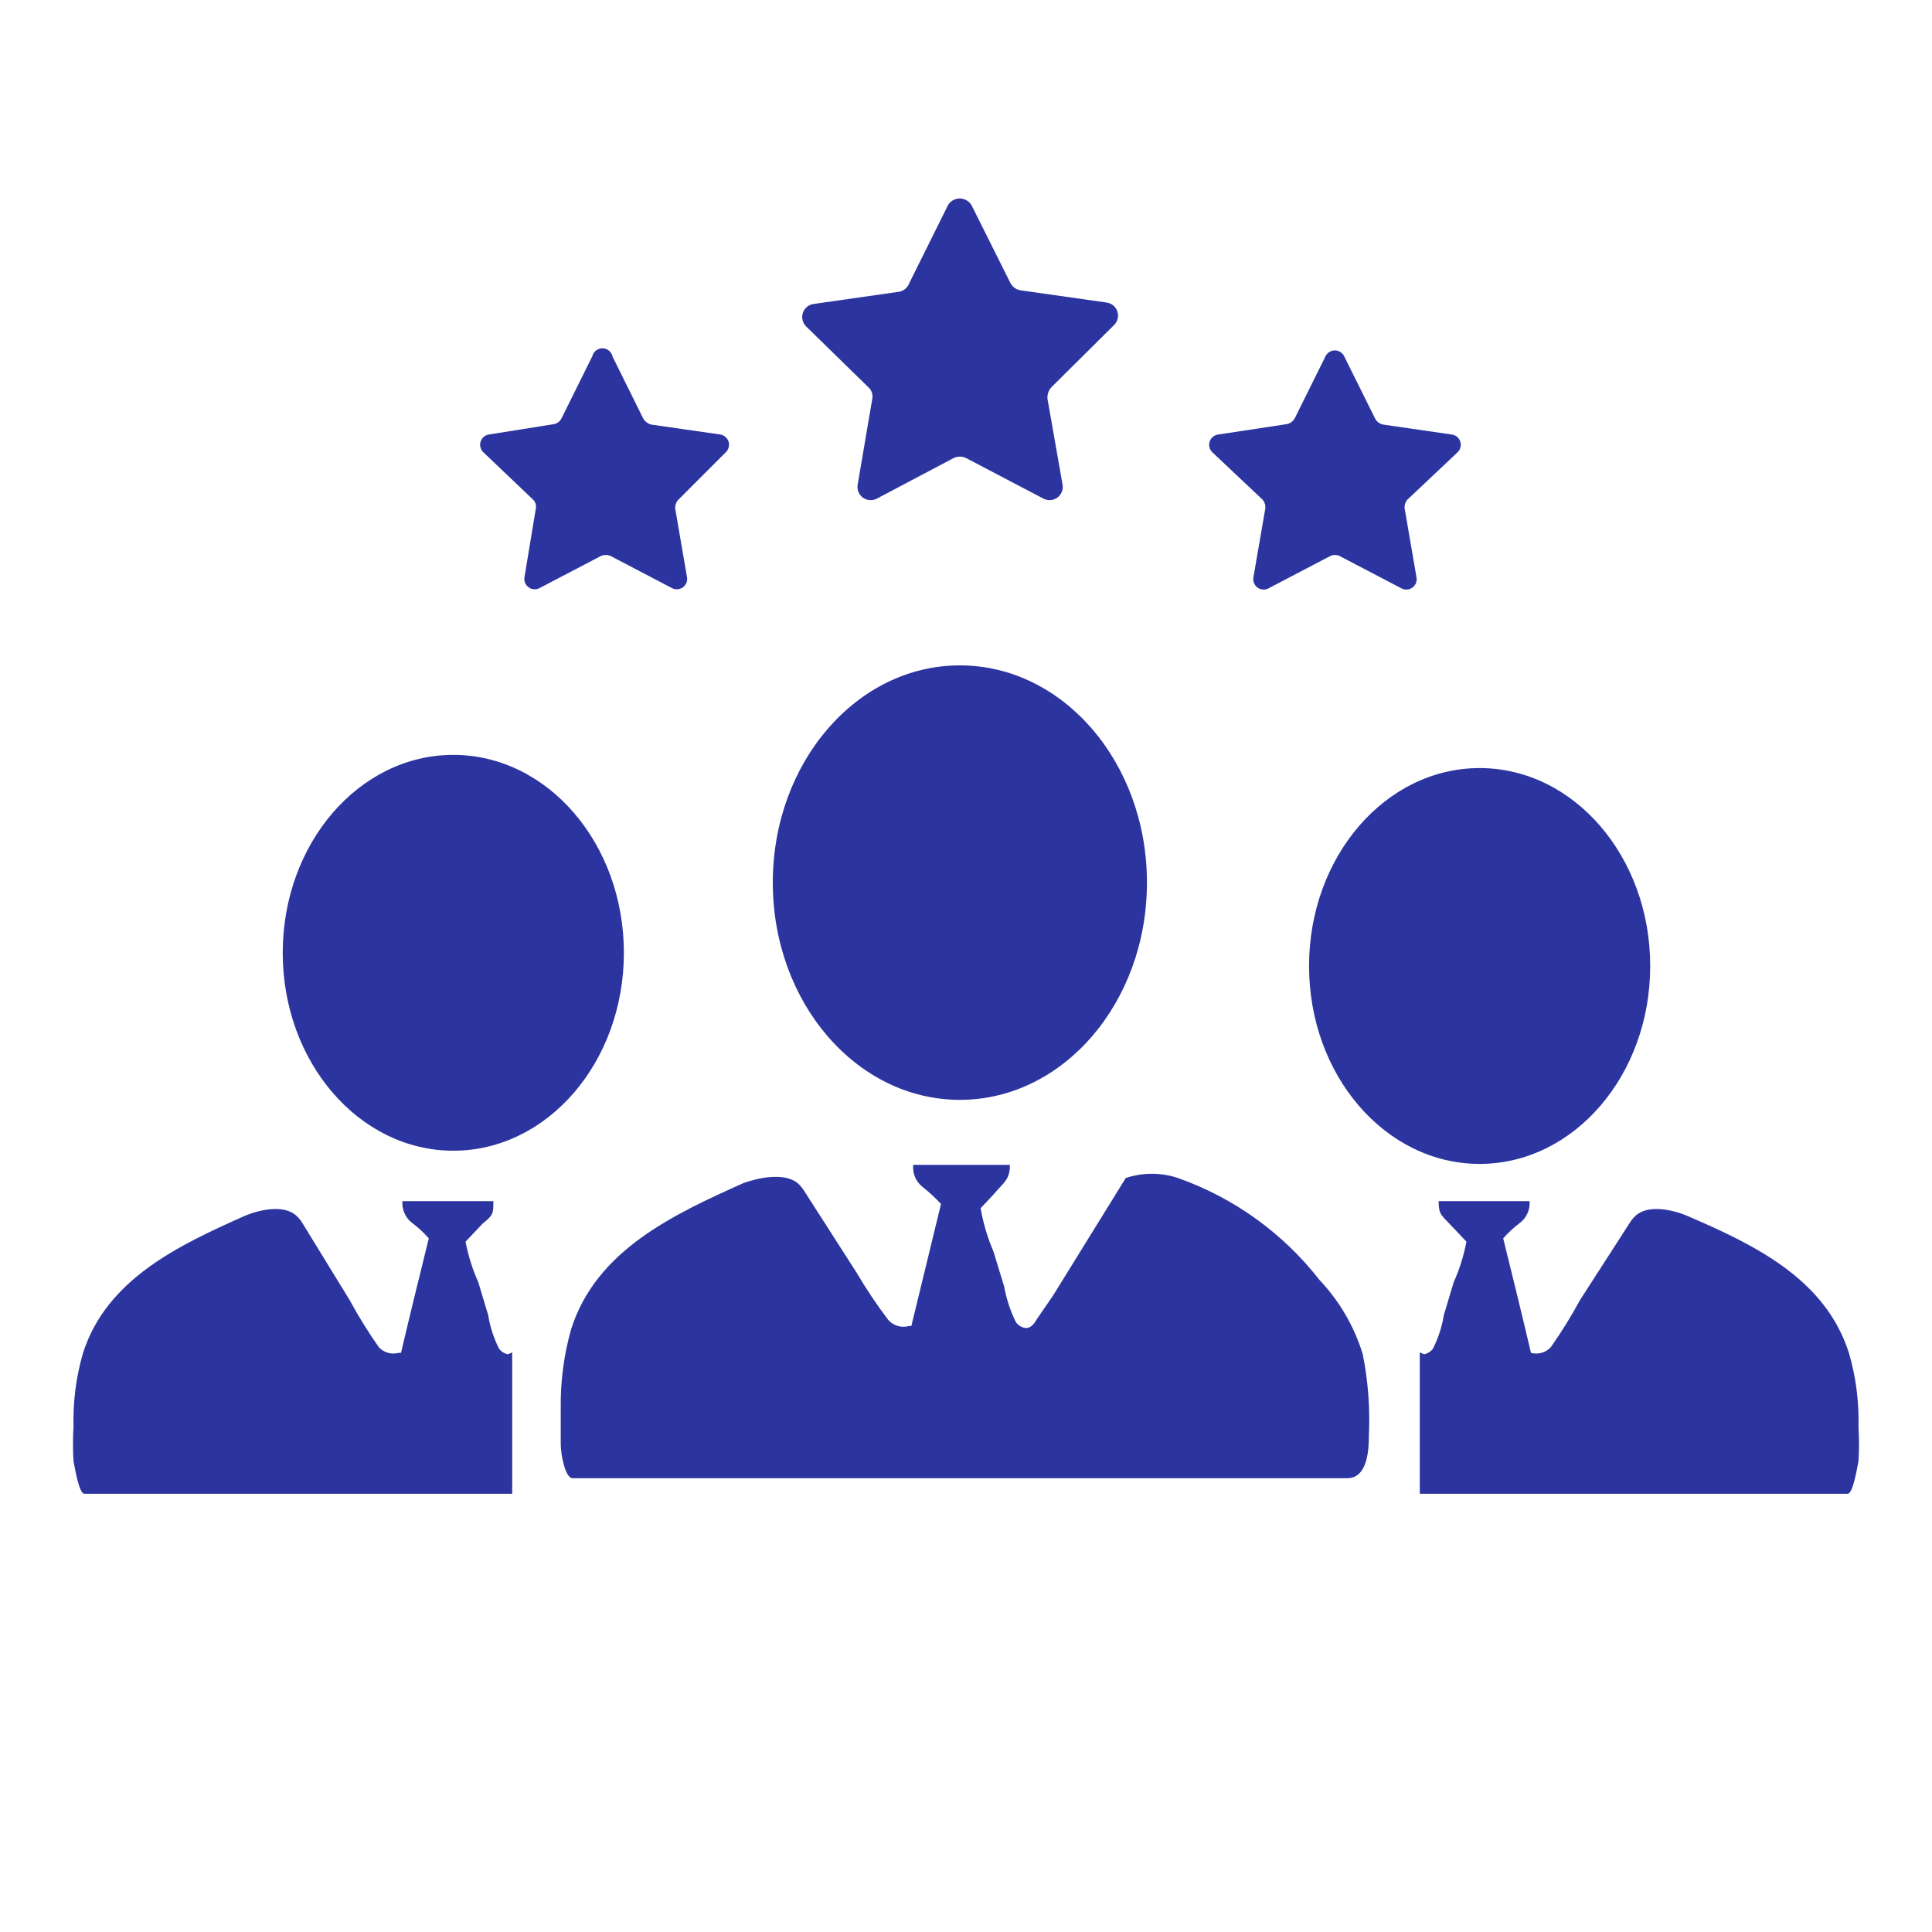
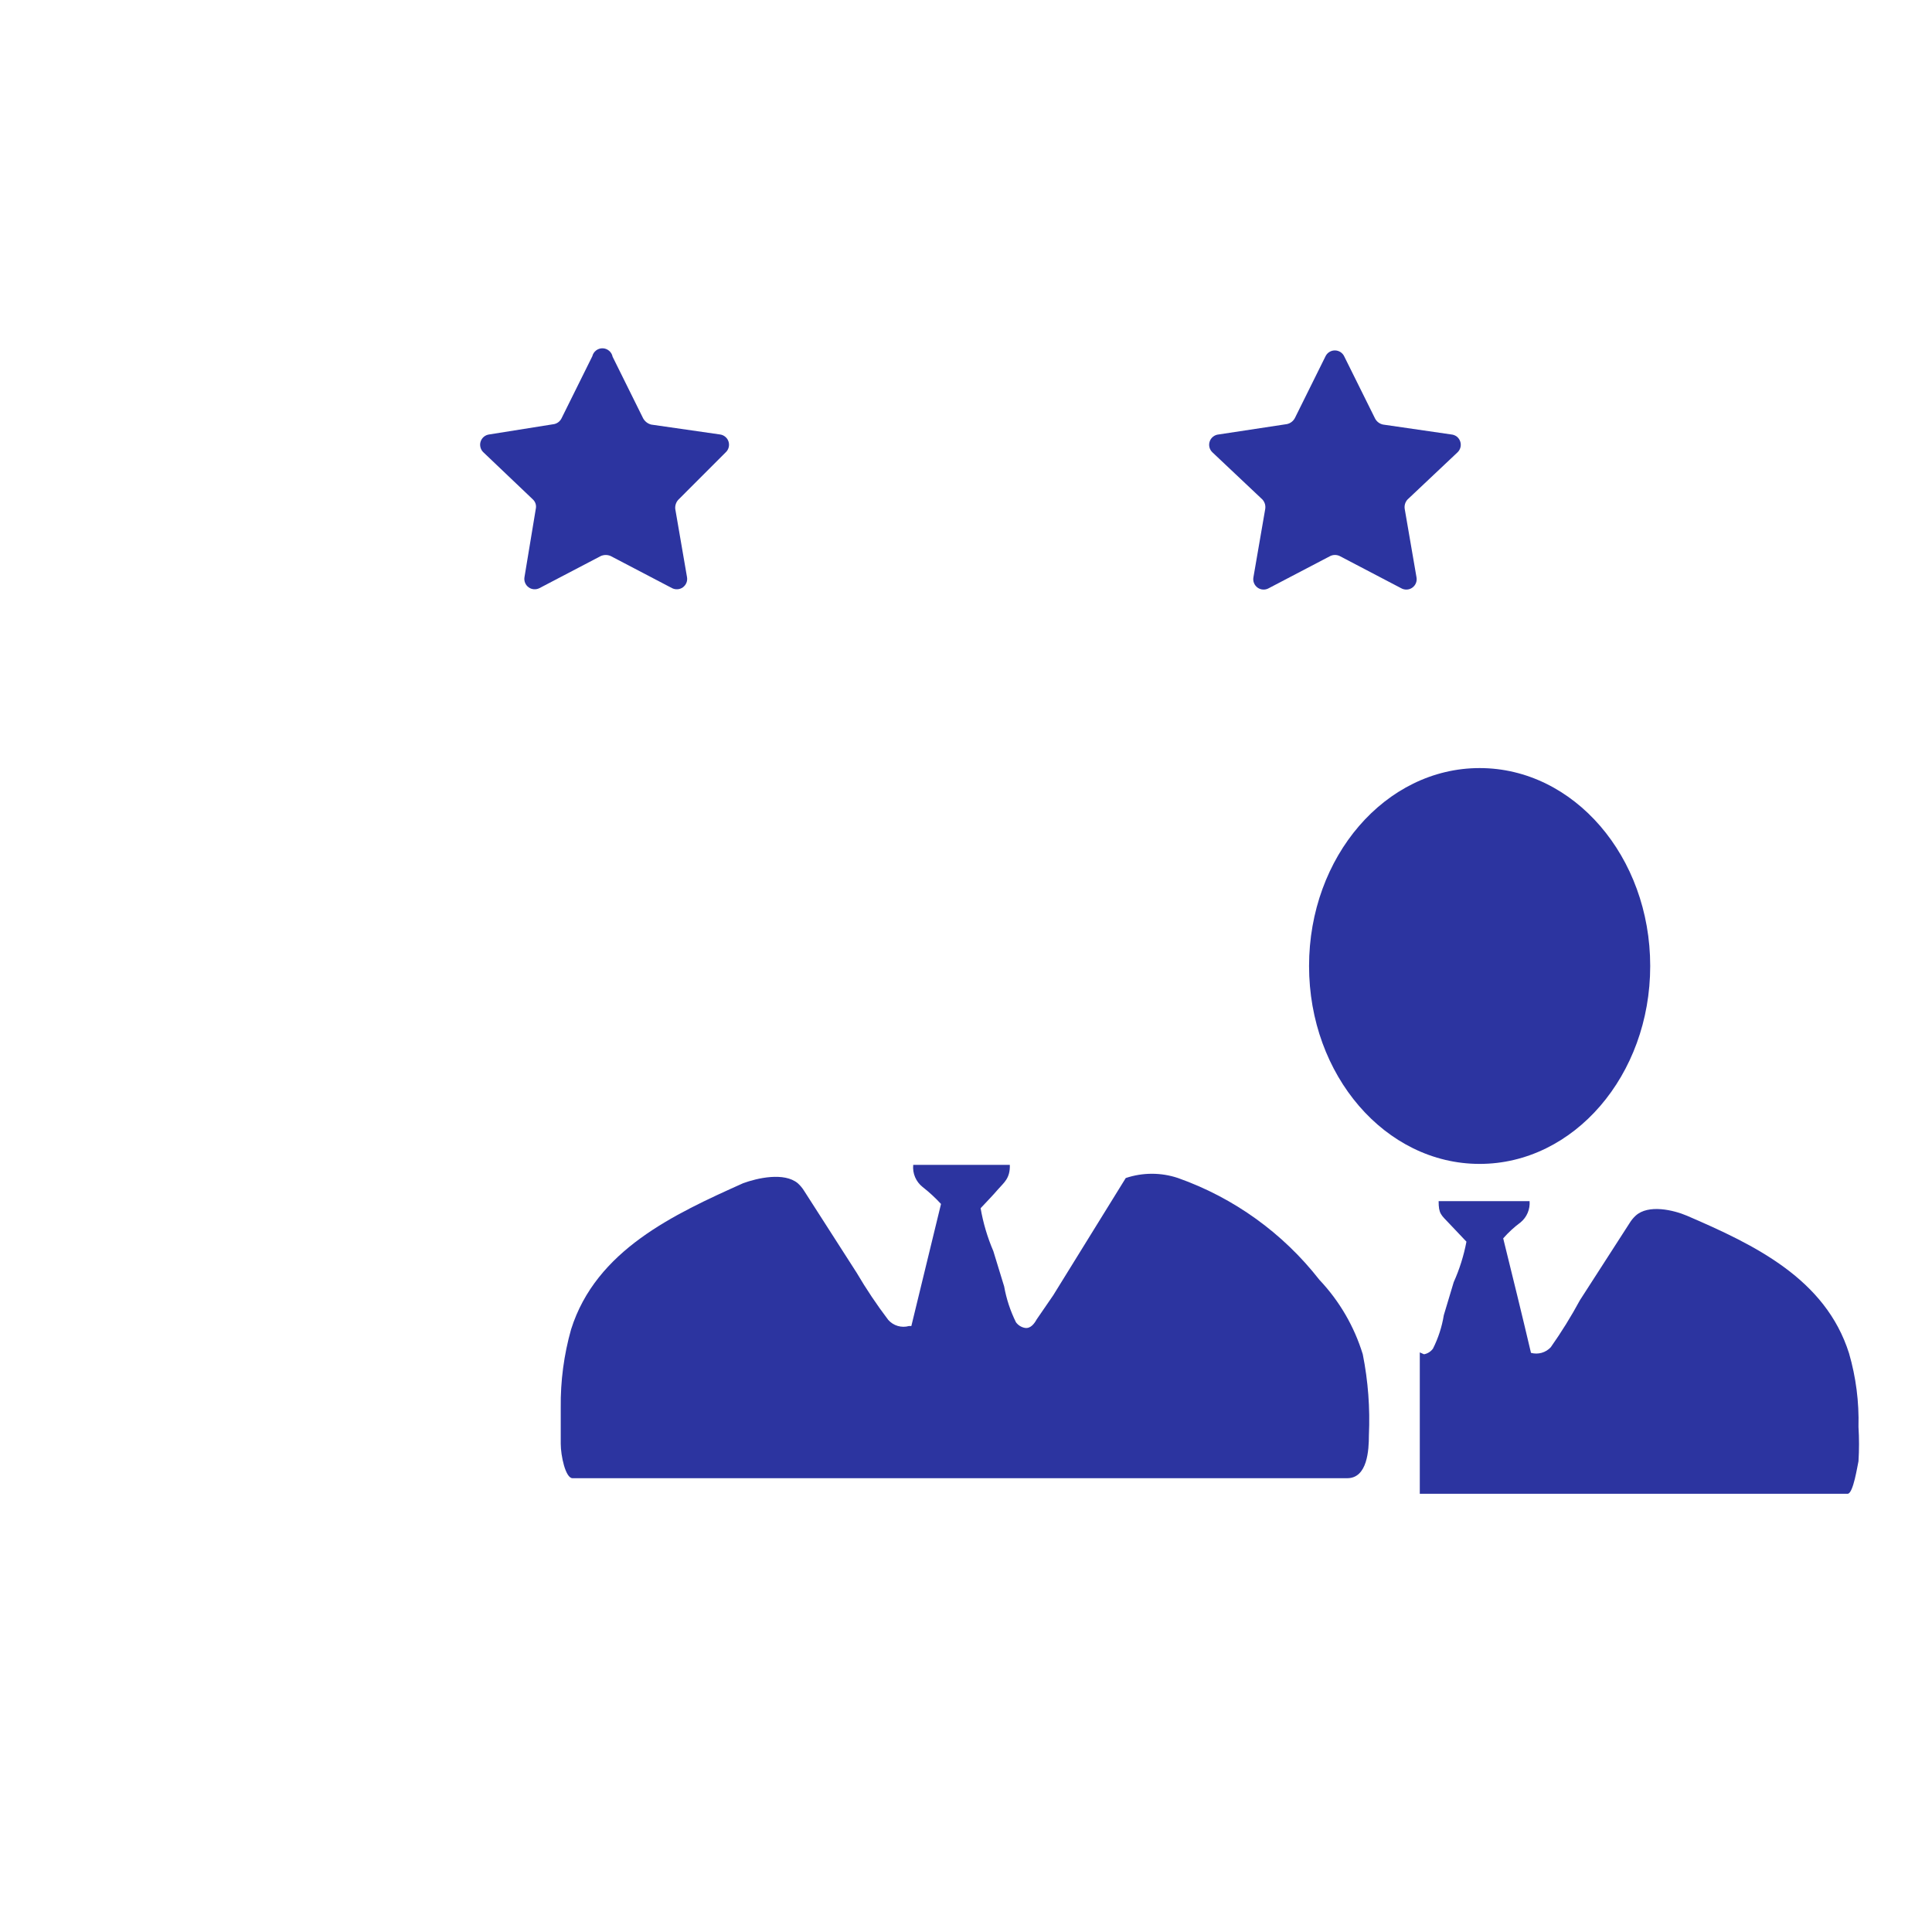
<svg xmlns="http://www.w3.org/2000/svg" width="76" height="76" viewBox="0 0 76 76" fill="none">
-   <path d="M37.759 43.265C41.823 43.265 45.118 39.439 45.118 34.719C45.118 30 41.823 26.174 37.759 26.174C33.695 26.174 30.4 30 30.4 34.719C30.4 39.439 33.695 43.265 37.759 43.265Z" fill="#2C34A0" />
-   <path d="M17.832 45.266C21.538 45.266 24.542 41.78 24.542 37.481C24.542 33.181 21.538 29.695 17.832 29.695C14.126 29.695 11.122 33.181 11.122 37.481C11.122 41.78 14.126 45.266 17.832 45.266Z" fill="#2C34A0" />
  <path d="M58.205 45.785C61.911 45.785 64.915 42.3 64.915 38C64.915 33.7 61.911 30.214 58.205 30.214C54.499 30.214 51.495 33.7 51.495 38C51.495 42.3 54.499 45.785 58.205 45.785Z" fill="#2C34A0" />
  <path d="M22.522 58.149H52.996C53.793 58.149 53.849 57.037 53.849 56.462C53.898 55.394 53.818 54.323 53.608 53.274C53.273 52.179 52.689 51.177 51.902 50.345C50.468 48.508 48.539 47.119 46.341 46.341C45.674 46.117 44.951 46.117 44.284 46.341L41.429 50.957L40.78 51.902C40.688 52.069 40.539 52.273 40.317 52.236C40.175 52.21 40.049 52.13 39.965 52.014C39.744 51.568 39.588 51.094 39.501 50.605L39.075 49.215C38.843 48.674 38.675 48.108 38.575 47.528C38.797 47.287 39.038 47.046 39.26 46.786C39.483 46.527 39.742 46.36 39.724 45.822H35.924C35.907 45.987 35.932 46.153 35.997 46.306C36.062 46.458 36.164 46.591 36.294 46.694C36.553 46.896 36.795 47.12 37.017 47.361L35.85 52.162C35.85 52.162 35.85 52.162 35.757 52.162C35.612 52.203 35.459 52.202 35.314 52.159C35.17 52.117 35.041 52.034 34.941 51.921C34.491 51.328 34.076 50.709 33.699 50.067L31.642 46.86C31.571 46.743 31.484 46.637 31.382 46.545C30.845 46.1 29.788 46.341 29.232 46.545C26.507 47.769 23.449 49.177 22.466 52.291C22.183 53.292 22.046 54.329 22.058 55.369C22.058 55.851 22.058 56.333 22.058 56.796C22.058 57.259 22.244 58.149 22.522 58.149Z" fill="#2C34A0" />
-   <path d="M20.149 53.2V58.761H3.318C3.096 58.761 2.929 57.63 2.892 57.482C2.864 57.031 2.864 56.579 2.892 56.129C2.866 55.151 2.991 54.176 3.262 53.237C4.189 50.308 7.062 48.973 9.639 47.824C10.158 47.602 11.159 47.361 11.659 47.824C11.754 47.911 11.835 48.011 11.9 48.121L13.754 51.142C14.1 51.782 14.484 52.401 14.903 52.996C15 53.101 15.124 53.177 15.261 53.216C15.399 53.255 15.544 53.256 15.682 53.218C15.682 53.218 15.682 53.218 15.775 53.218C16.127 51.717 16.497 50.215 16.868 48.714C16.663 48.48 16.433 48.269 16.182 48.084C16.061 47.983 15.966 47.855 15.905 47.71C15.843 47.564 15.818 47.407 15.83 47.249H19.408C19.408 47.75 19.408 47.787 18.981 48.139L18.314 48.844C18.418 49.393 18.586 49.928 18.815 50.438L19.204 51.735C19.278 52.193 19.422 52.637 19.63 53.051C19.714 53.168 19.841 53.248 19.982 53.274L20.149 53.2Z" fill="#2C34A0" />
  <path d="M55.851 53.2V58.761H72.682C72.904 58.761 73.071 57.63 73.108 57.482C73.136 57.031 73.136 56.579 73.108 56.129C73.134 55.151 73.009 54.176 72.737 53.237C71.811 50.308 69.03 48.973 66.361 47.824C65.842 47.602 64.841 47.361 64.34 47.824C64.246 47.911 64.165 48.011 64.099 48.121L62.153 51.142C61.807 51.782 61.423 52.401 61.004 52.996C60.907 53.101 60.783 53.177 60.646 53.216C60.508 53.255 60.363 53.256 60.225 53.218C59.873 51.717 59.502 50.215 59.132 48.714C59.337 48.48 59.567 48.269 59.817 48.084C59.939 47.983 60.034 47.855 60.095 47.71C60.157 47.564 60.182 47.407 60.17 47.249H56.592C56.592 47.75 56.685 47.787 57.018 48.139L57.686 48.844C57.582 49.393 57.414 49.928 57.185 50.438L56.796 51.735C56.722 52.193 56.578 52.637 56.37 53.051C56.285 53.168 56.159 53.248 56.017 53.274L55.851 53.2Z" fill="#2C34A0" />
-   <path d="M38.241 8.119L39.742 11.122C39.779 11.199 39.834 11.265 39.901 11.317C39.969 11.369 40.048 11.403 40.132 11.418L43.524 11.9C43.621 11.912 43.714 11.952 43.79 12.014C43.866 12.076 43.922 12.158 43.954 12.252C43.985 12.345 43.989 12.445 43.965 12.54C43.941 12.635 43.891 12.722 43.821 12.79L41.355 15.237C41.299 15.299 41.257 15.373 41.231 15.453C41.206 15.533 41.197 15.617 41.207 15.7L41.8 19.074C41.815 19.17 41.803 19.268 41.766 19.357C41.728 19.446 41.666 19.523 41.587 19.579C41.508 19.635 41.415 19.668 41.318 19.673C41.221 19.679 41.125 19.658 41.04 19.612L38 18.017C37.925 17.981 37.843 17.962 37.759 17.962C37.676 17.962 37.593 17.981 37.518 18.017L34.497 19.612C34.411 19.658 34.315 19.679 34.218 19.673C34.122 19.668 34.029 19.635 33.95 19.579C33.87 19.523 33.809 19.446 33.771 19.357C33.733 19.268 33.721 19.17 33.737 19.074L34.311 15.7C34.33 15.617 34.326 15.53 34.3 15.449C34.274 15.367 34.227 15.294 34.163 15.237L31.716 12.846C31.645 12.778 31.595 12.691 31.572 12.596C31.548 12.5 31.552 12.4 31.583 12.307C31.614 12.214 31.671 12.132 31.747 12.069C31.823 12.007 31.915 11.968 32.013 11.956L35.386 11.474C35.476 11.454 35.559 11.41 35.627 11.349C35.695 11.287 35.746 11.209 35.776 11.122L37.296 8.063C37.346 7.981 37.419 7.913 37.505 7.868C37.591 7.824 37.688 7.803 37.785 7.809C37.882 7.814 37.975 7.846 38.056 7.901C38.136 7.955 38.2 8.031 38.241 8.119Z" fill="#2C34A0" />
  <path d="M24.098 14.032L25.302 16.461C25.336 16.52 25.381 16.572 25.435 16.614C25.489 16.655 25.551 16.685 25.617 16.702L28.324 17.091C28.401 17.101 28.473 17.133 28.532 17.183C28.592 17.233 28.636 17.298 28.659 17.372C28.682 17.446 28.684 17.525 28.664 17.6C28.644 17.675 28.603 17.743 28.546 17.795L26.693 19.649C26.645 19.697 26.609 19.756 26.587 19.82C26.564 19.884 26.556 19.952 26.563 20.02L27.026 22.707C27.038 22.782 27.03 22.859 27.001 22.929C26.971 23 26.923 23.06 26.862 23.105C26.8 23.149 26.727 23.175 26.652 23.18C26.576 23.185 26.5 23.169 26.433 23.134L24.023 21.873C23.962 21.846 23.896 21.832 23.829 21.832C23.762 21.832 23.695 21.846 23.634 21.873L21.224 23.134C21.157 23.169 21.081 23.185 21.006 23.18C20.93 23.175 20.857 23.149 20.796 23.105C20.734 23.06 20.686 23 20.657 22.929C20.628 22.859 20.619 22.782 20.631 22.707L21.076 20.02C21.091 19.953 21.089 19.884 21.07 19.82C21.05 19.754 21.014 19.696 20.965 19.649L19.018 17.795C18.961 17.743 18.921 17.675 18.901 17.6C18.881 17.525 18.882 17.446 18.906 17.372C18.929 17.298 18.973 17.233 19.032 17.183C19.092 17.133 19.164 17.101 19.241 17.091L21.799 16.683C21.864 16.669 21.924 16.64 21.976 16.598C22.027 16.556 22.068 16.503 22.096 16.442L23.3 14.014C23.322 13.923 23.374 13.843 23.448 13.786C23.522 13.729 23.613 13.699 23.706 13.701C23.8 13.703 23.889 13.738 23.96 13.798C24.032 13.858 24.08 13.941 24.098 14.032Z" fill="#2C34A0" />
  <path d="M52.885 14.032L54.09 16.46C54.121 16.521 54.166 16.575 54.22 16.616C54.275 16.658 54.338 16.687 54.405 16.701L57.093 17.091C57.171 17.098 57.246 17.128 57.308 17.176C57.37 17.225 57.416 17.29 57.441 17.365C57.467 17.439 57.47 17.52 57.451 17.596C57.432 17.672 57.391 17.741 57.334 17.795L55.369 19.649C55.324 19.698 55.29 19.757 55.271 19.821C55.252 19.886 55.247 19.953 55.258 20.02L55.721 22.707C55.736 22.785 55.728 22.865 55.699 22.938C55.669 23.011 55.619 23.074 55.554 23.119C55.489 23.165 55.413 23.19 55.334 23.192C55.255 23.195 55.177 23.174 55.109 23.134L52.7 21.873C52.642 21.845 52.578 21.831 52.514 21.831C52.45 21.831 52.387 21.845 52.329 21.873L49.919 23.134C49.852 23.174 49.774 23.195 49.695 23.192C49.616 23.19 49.539 23.165 49.474 23.119C49.41 23.074 49.359 23.011 49.33 22.938C49.3 22.865 49.292 22.785 49.307 22.707L49.771 20.02C49.781 19.953 49.777 19.886 49.758 19.821C49.738 19.757 49.705 19.698 49.66 19.649L47.695 17.795C47.637 17.741 47.596 17.672 47.577 17.596C47.558 17.52 47.561 17.439 47.587 17.365C47.612 17.29 47.659 17.225 47.721 17.176C47.783 17.128 47.857 17.098 47.936 17.091L50.623 16.683C50.691 16.669 50.754 16.64 50.808 16.598C50.863 16.556 50.907 16.503 50.939 16.442L52.143 14.014C52.178 13.943 52.231 13.884 52.298 13.844C52.365 13.803 52.442 13.783 52.52 13.785C52.598 13.787 52.674 13.811 52.739 13.855C52.803 13.899 52.854 13.96 52.885 14.032Z" fill="#2C34A0" />
</svg>